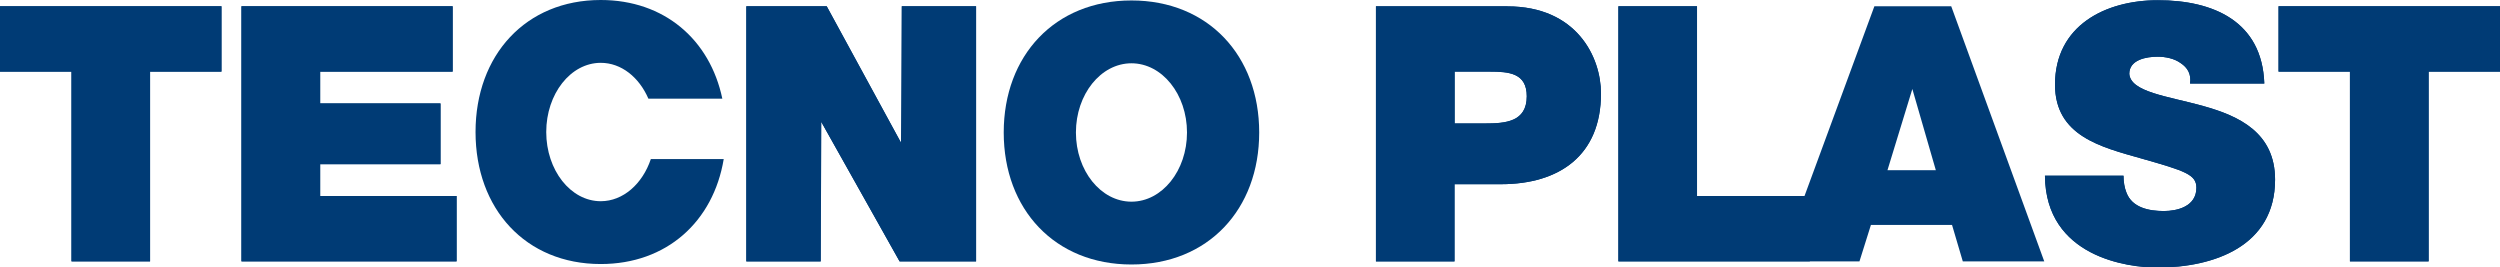
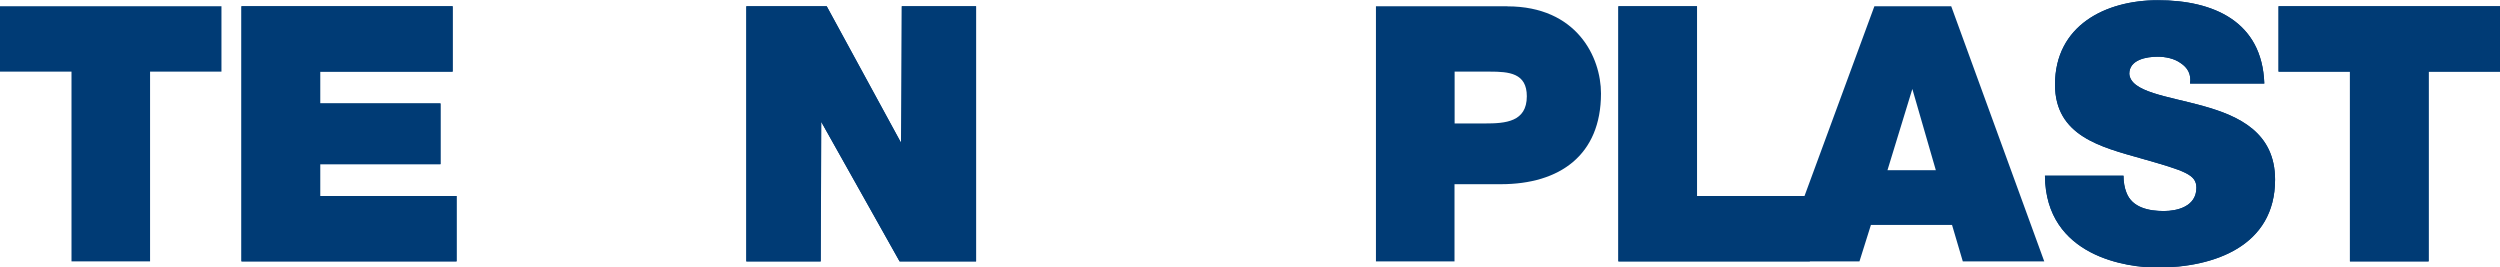
<svg xmlns="http://www.w3.org/2000/svg" id="Ebene_1" data-name="Ebene 1" viewBox="0 0 216.07 23.11">
  <defs>
    <style>
      .cls-1 {
        fill-rule: evenodd;
      }

      .cls-1, .cls-2 {
        fill: #003b75;
      }
    </style>
  </defs>
  <polygon class="cls-2" points="77.87 12.34 71.45 .54 64.51 .54 64.51 22.59 70.93 22.59 70.99 10.55 77.75 22.59 84.36 22.59 84.36 .54 77.94 .54 77.87 12.34" />
  <polygon class="cls-2" points="0 6.19 6.18 6.19 6.18 22.59 12.97 22.59 12.97 6.19 19.14 6.19 19.14 .54 0 .54 0 6.19" />
  <polygon class="cls-2" points="27.67 14.19 38.07 14.19 38.07 8.94 27.67 8.94 27.67 6.19 39.12 6.19 39.12 .54 20.87 .54 20.87 22.59 39.46 22.59 39.46 16.94 27.67 16.94 27.67 14.19" />
  <polygon class="cls-2" points="196.93 .54 196.93 6.19 203.1 6.19 203.1 22.59 209.9 22.59 209.9 6.19 216.07 6.19 216.07 .54 196.93 .54" />
  <path class="cls-2" d="M190.42,9.16c-3.12-.86-6.27-1.2-6.39-2.78,0-1.23,1.51-1.48,2.44-1.48.68,0,1.45.15,2.01.56.56.37.93.93.8,1.76h6.42C195.52,1.84,191.29.02,186.5.02c-4.54,0-8.89,2.19-8.89,7.29,0,4.45,3.98,5.4,7.47,6.39,3.8,1.08,4.75,1.39,4.75,2.53,0,1.64-1.7,2.01-2.81,2.01-1.27,0-2.75-.28-3.24-1.6-.16-.4-.25-.9-.25-1.45h-6.79c.06,7.04,7.2,7.94,9.7,7.94,4.91,0,10.19-1.85,10.19-7.6,0-4.04-3.09-5.5-6.21-6.36Z" />
  <path class="cls-2" d="M130.28.54h-11.36v22.05h6.79v-6.67h4.01c5.07,0,8.65-2.5,8.65-7.84,0-3.15-2.1-7.53-8.09-7.53ZM128.34,10.67h-2.62v-4.48h3.03c1.67,0,3.21.12,3.21,2.13,0,2.22-1.85,2.35-3.61,2.35Z" />
-   <polygon class="cls-2" points="6.18 22.59 12.97 22.59 12.97 6.19 19.14 6.19 19.14 .54 0 .54 0 6.19 6.18 6.19 6.18 22.59" />
  <polygon class="cls-2" points="20.87 22.59 39.46 22.59 39.46 16.94 27.67 16.94 27.67 14.19 38.07 14.19 38.07 8.94 27.67 8.94 27.67 6.19 39.12 6.19 39.12 .54 20.87 .54 20.87 22.59" />
  <polygon class="cls-2" points="64.5 22.59 70.93 22.59 70.93 10.55 70.99 10.55 77.75 22.59 84.36 22.59 84.36 .54 77.94 .54 77.94 12.34 77.88 12.34 71.45 .54 64.5 .54 64.5 22.59" />
-   <path class="cls-2" d="M97.79.04c-6.62,0-11.04,4.76-11.04,11.41s4.42,11.41,11.04,11.41,11.04-4.76,11.04-11.41S104.41.04,97.79.04ZM97.79,17.43c-2.65,0-4.8-2.68-4.8-5.98s2.15-5.98,4.8-5.98,4.8,2.68,4.8,5.98-2.15,5.98-4.8,5.98Z" />
-   <path class="cls-1" d="M118.92,22.59h6.79v-6.67h4.01c5.06,0,8.65-2.5,8.65-7.84,0-3.15-2.1-7.53-8.09-7.53h-11.36v22.05ZM125.71,6.19h3.03c1.67,0,3.21.12,3.21,2.13,0,2.22-1.85,2.35-3.61,2.35h-2.62v-4.48Z" />
  <polygon class="cls-2" points="139.87 22.59 156.42 22.59 156.42 16.94 146.67 16.94 146.67 .54 139.87 .54 139.87 22.59" />
  <path class="cls-2" d="M176.74,15.18c.06,7.04,7.19,7.94,9.7,7.94,4.91,0,10.19-1.85,10.19-7.6,0-4.04-3.09-5.5-6.21-6.36-3.12-.86-6.27-1.2-6.39-2.78,0-1.24,1.51-1.48,2.44-1.48.68,0,1.45.15,2.01.56.56.37.93.93.8,1.76h6.42C195.51,1.84,191.29.02,186.5.02c-4.54,0-8.89,2.19-8.89,7.29,0,4.45,3.98,5.4,7.47,6.39,3.8,1.08,4.75,1.39,4.75,2.53,0,1.64-1.7,2.01-2.81,2.01-1.27,0-2.75-.28-3.24-1.61-.16-.4-.25-.89-.25-1.45h-6.79Z" />
  <polygon class="cls-2" points="203.1 22.59 209.9 22.59 209.9 6.19 216.07 6.19 216.07 .54 196.93 .54 196.93 6.19 203.1 6.19 203.1 22.59" />
  <path class="cls-2" d="M168.64.54h-6.64l-6.04,16.4h-9.29V.54h-6.79v22.05h20.83l.99-3.15h7.01l.93,3.15h7.04L168.64.54ZM163.13,14.71l2.15-7.02,2.03,7.02h-4.19Z" />
-   <path class="cls-2" d="M56.25,13.75c-.72,2.14-2.39,3.64-4.33,3.64-2.6,0-4.71-2.68-4.71-5.98s2.11-5.98,4.71-5.98c1.78,0,3.32,1.25,4.12,3.1h6.39c-1.07-5.1-5.01-8.53-10.51-8.53-6.48,0-10.82,4.76-10.82,11.41s4.33,11.41,10.82,11.41c5.7,0,9.73-3.67,10.63-9.07h-6.29Z" />
</svg>